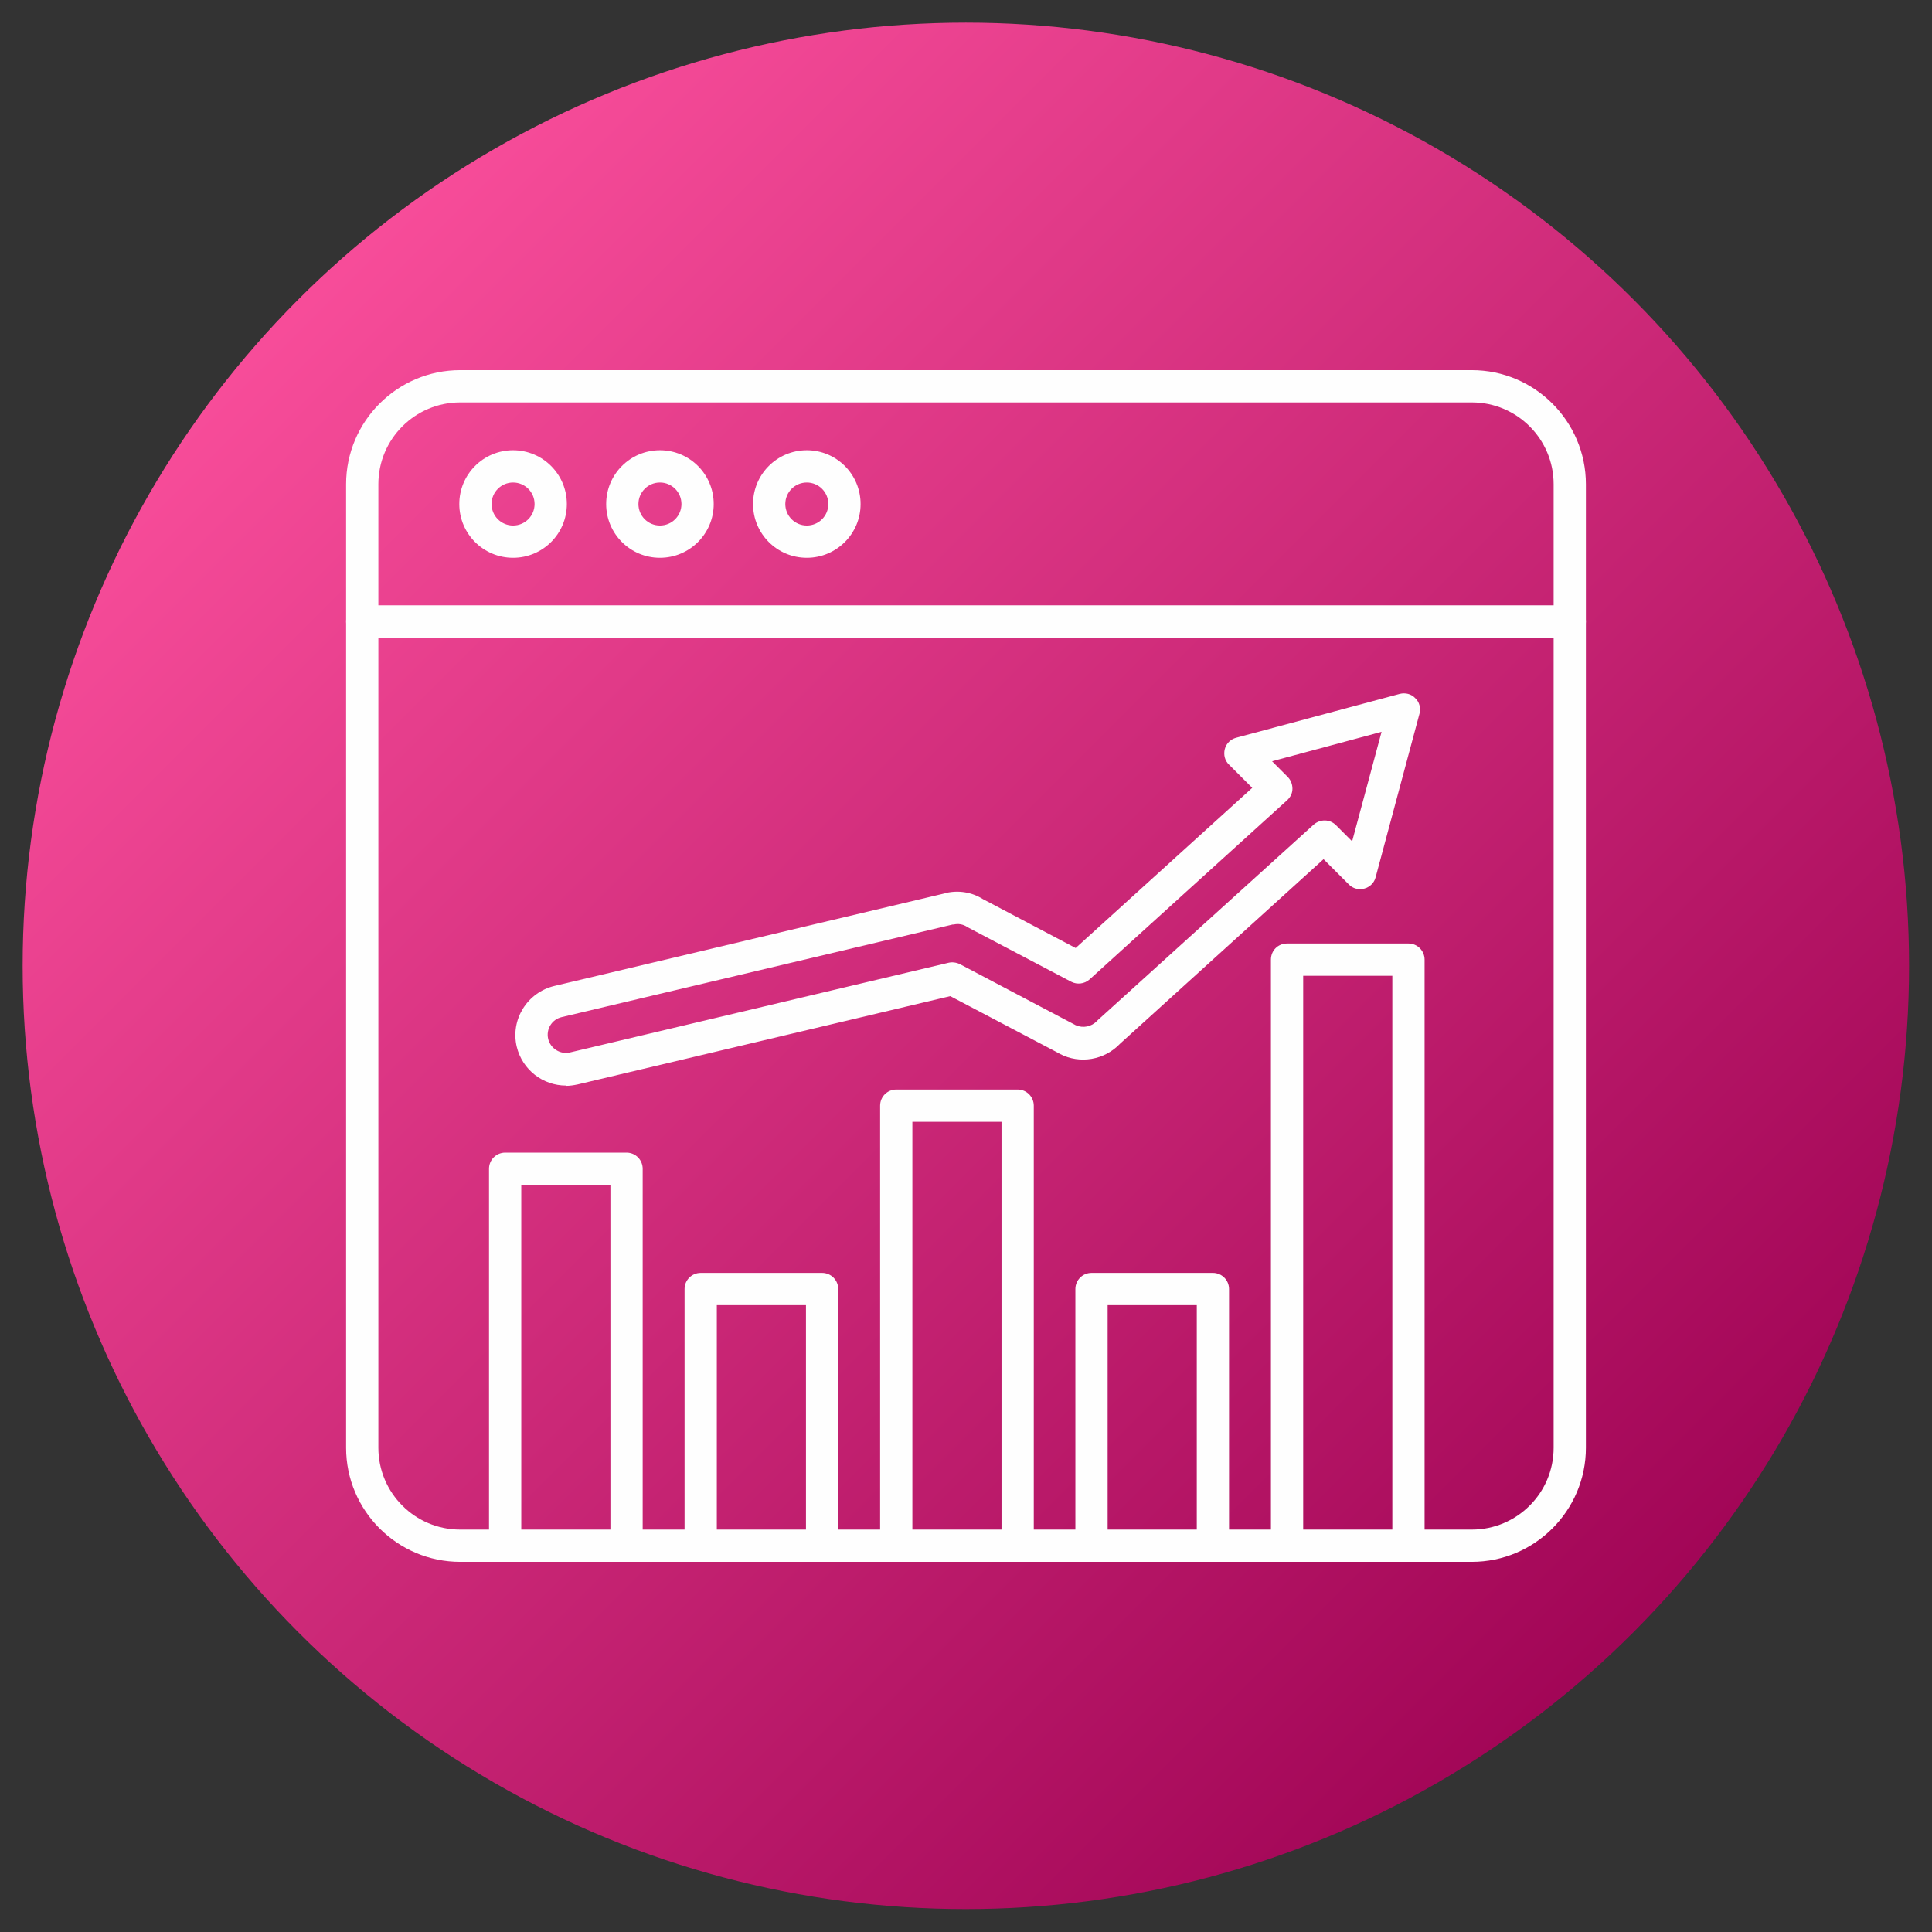
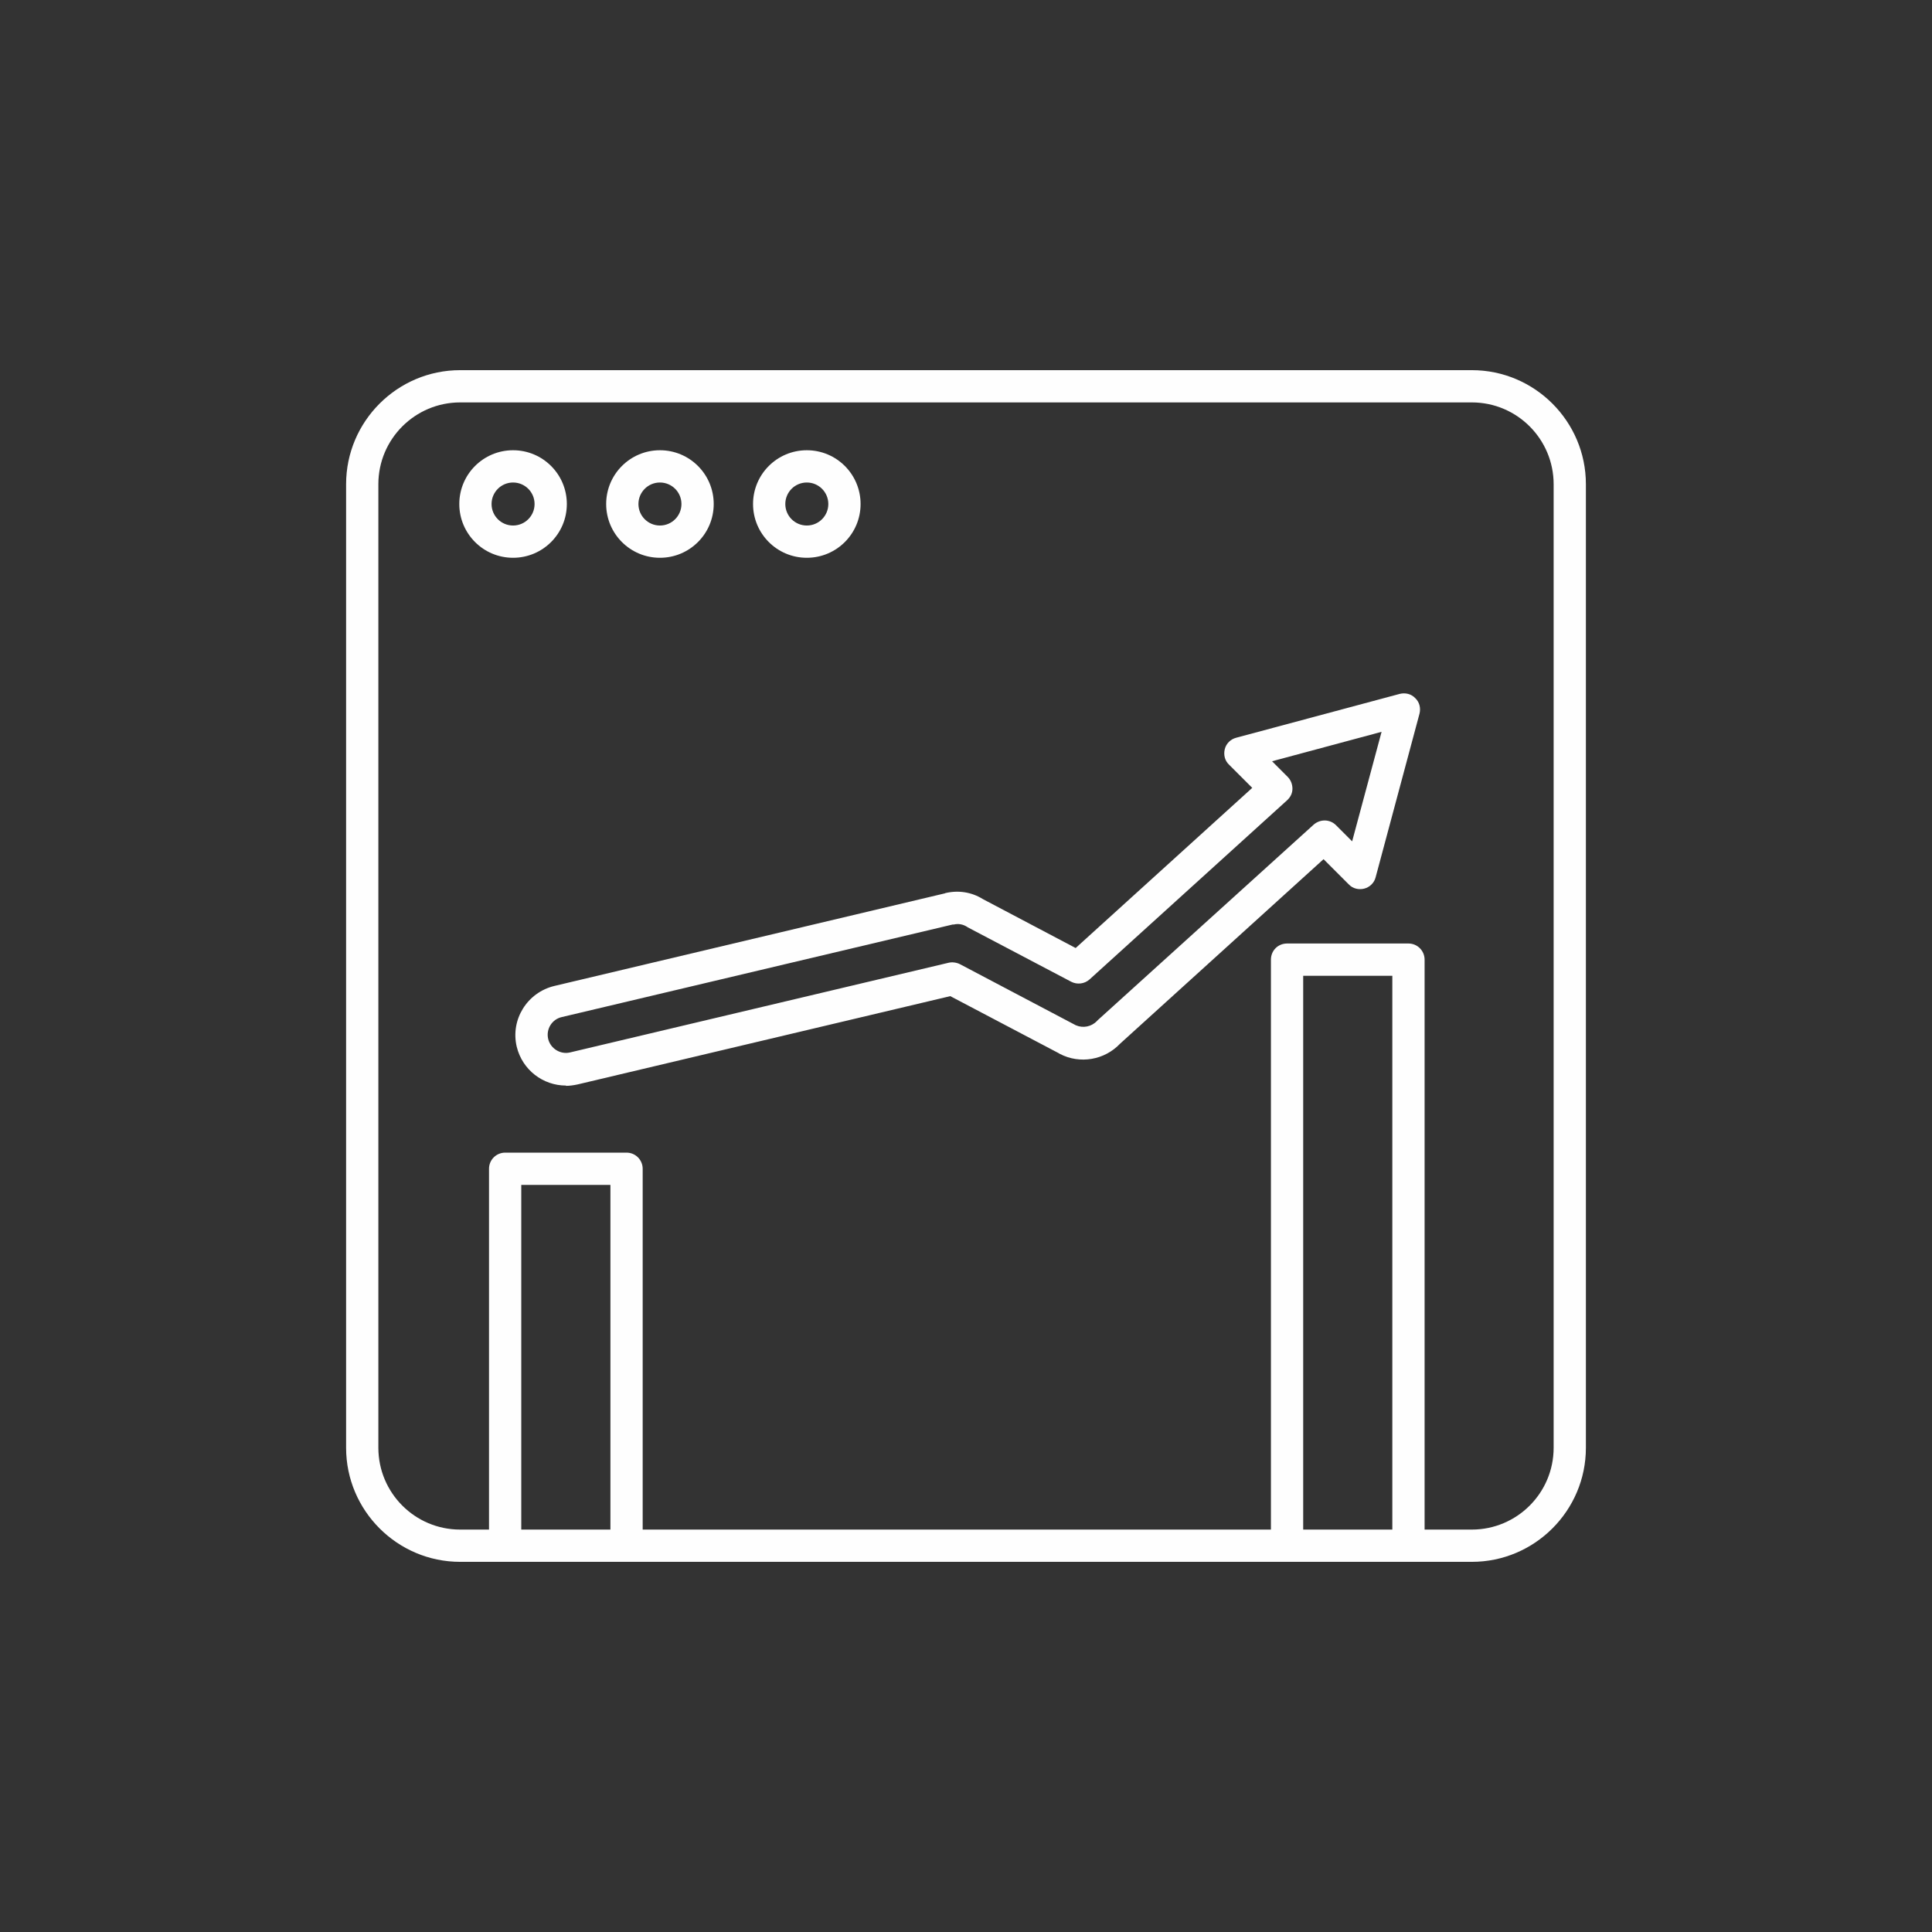
<svg xmlns="http://www.w3.org/2000/svg" clip-rule="evenodd" fill-rule="evenodd" height="512" image-rendering="optimizeQuality" shape-rendering="geometricPrecision" text-rendering="geometricPrecision" viewBox="0 0 6.827 6.827" width="512">
  <rect x="0" y="0" width="6.827" height="6.827" fill="#333333" stroke="none" />
  <linearGradient id="id0" gradientUnits="userSpaceOnUse" x1="1.013" x2="5.813" y1="1.013" y2="5.813">
    <stop offset="0" stop-color="#f84d9a" />
    <stop offset="1" stop-color="#a10556" />
  </linearGradient>
  <g id="Layer_x0020_1">
-     <circle cx="3.413" cy="3.413" fill="url(#id0)" r="3.333" />
    <g id="_385186456" fill="#fefefe">
      <path id="_385186888" d="m1.626 1.422c-.159 0-.289.129-.289.289l0 3.405c0 .159.129.289.289.289l3.575-0c.159 0 .289-.129.289-.289l0-3.405c0-.159-.129-.289-.289-.289l-3.575-0zm3.575 4.097h-3.575c-.222 0-.403-.181-.403-.403l0-3.405c0-.222.181-.403.403-.403l3.575-0c.222 0 .403.181.403.403l0 3.405c0 .222-.181.403-.403.403l0-0z" />
-       <path id="_385187104" d="m5.547 2.253h-4.267c-.032 0-.057-.026-.057-.057 0-.032.025-.057.057-.057l4.267-0c.032 0 .057.026.057.057 0.0.032-.026.057-.057.057z" />
      <path id="_385186936" d="m1.813 1.705c-.042 0-.076.034-.076.076 0.0.042.034.076.076.076.042 0 .076-.034.076-.076 0-.042-.034-.076-.076-.076zm0 .266c-.105 0-.19-.085-.19-.19 0-.105.085-.19.19-.19.105-0.0.19.085.19.19 0.0.105-.085.19-.19.19l0-0z" />
      <path id="_385186240" d="m2.332 1.705c-.042 0-.076.034-.076.076 0.0.042.034.076.076.076.042 0 .076-.034.076-.076 0-.042-.034-.076-.076-.076zm0 .266c-.105 0-.19-.085-.19-.19 0-.105.085-.19.19-.19.105-0.0.19.085.19.19 0.0.105-.085.19-.19.19z" />
      <path id="_385186408" d="m2.851 1.705c-.042 0-.076.034-.076.076 0.0.042.034.076.076.076.042 0 .076-.034.076-.076 0-.042-.034-.076-.076-.076zm0 .266c-.105 0-.19-.085-.19-.19 0-.105.085-.19.19-.19.105-0.0.19.085.19.19 0 .105-.085.19-.19.19l0-0z" />
      <path id="_385185784" d="m2.214 5.519c-.032 0-.057-.026-.057-.057l0-1.275h-.315v1.275c0 .032-.026.057-.057.057-.032-0-.057-.026-.057-.057l0-1.332c0-.032.026-.057.057-.057l.429-0c.032 0 .057.026.057.057l0 1.332c0 .032-.026.057-.057.057z" />
-       <path id="_385186288" d="m2.905 5.519c-.032 0-.057-.026-.057-.057l0-.85h-.315v.85c0 .032-.026.057-.057.057-.032-0-.057-.026-.057-.057l0-.907c0-.032.026-.057.057-.057h.429c.032 0 .057.026.057.057l0.0.907c0 .032-.026.057-.057.057l0-0z" />
-       <path id="_385186144" d="m3.596 5.519c-.032 0-.057-.026-.057-.057l0-1.498h-.315v1.498c0 .032-.026.057-.057.057-.032-0-.057-.026-.057-.057l0-1.555c0-.032.026-.057.057-.057l.429-0c.032 0 .057.026.057.057l0 1.555c0 .032-.026.057-.057.057l0-0z" />
-       <path id="_385186120" d="m4.286 5.519c-.032 0-.057-.026-.057-.057l0-.85h-.315v.85c0 .032-.026.057-.057.057-.032-0-.057-.026-.057-.057l0-.907c0-.032.026-.057.057-.057h.429c.032 0 .057.026.057.057l0.0.907c0 .032-.026.057-.057.057z" />
      <path id="_385186024" d="m4.977 5.519c-.032 0-.057-.026-.057-.057l0-2.014h-.315v2.014c0 .032-.026.057-.057.057-.032-0-.057-.026-.057-.057l0-2.071c0-.032.025-.057.057-.057l.429-0c.032 0 .057.026.057.057l0 2.071c0 .032-.026.057-.057.057z" />
      <path id="_385185832" d="m1.972 3.539h0zm1.396-.272c-0.0 0-.001 0-.002 0l-1.381.327c-.035.008-.056.043-.048.077.008.034.043.056.077.048l1.338-.317c.013-.003.028-.001.04.005l.406.214c.001.001.002.001.004.002.025.011.055.005.074-.015.001-.001.003-.003.004-.004l.762-.69c.023-.02.057-.02.079.002l.057.057.104-.387-.387.104.055.055c.011.011.017.026.017.042-0.0.016-.007.03-.019.041l-.698.633c-.018.016-.044.019-.065.008l-.365-.192c-.001-.001-.002-.001-.003-.002-.014-.009-.031-.012-.047-.008zm-1.368.569c-.081 0-.154-.055-.174-.137-.023-.096.037-.192.133-.215v-0l1.379-.327c.001-0.0.001-0.0.002-.001.046-.011.093-.004.133.021l.328.173.624-.566-.082-.082c-.015-.014-.02-.035-.015-.055.005-.02.021-.035.04-.04l.578-.155c.02-.005.041 0.0.055.015.015.014.02.035.015.055l-.155.578c-.005.02-.021.035-.04.04-.02.005-.041-0-.055-.015l-.089-.089-.719.652c-.055.058-.142.073-.213.036-.002-.001-.003-.002-.005-.003l-.382-.201-1.317.312c-.014.003-.028.005-.041.005l0-0z" />
    </g>
  </g>
  <path d="m0 0h6.827v6.827h-6.827z" fill="none" />
</svg>